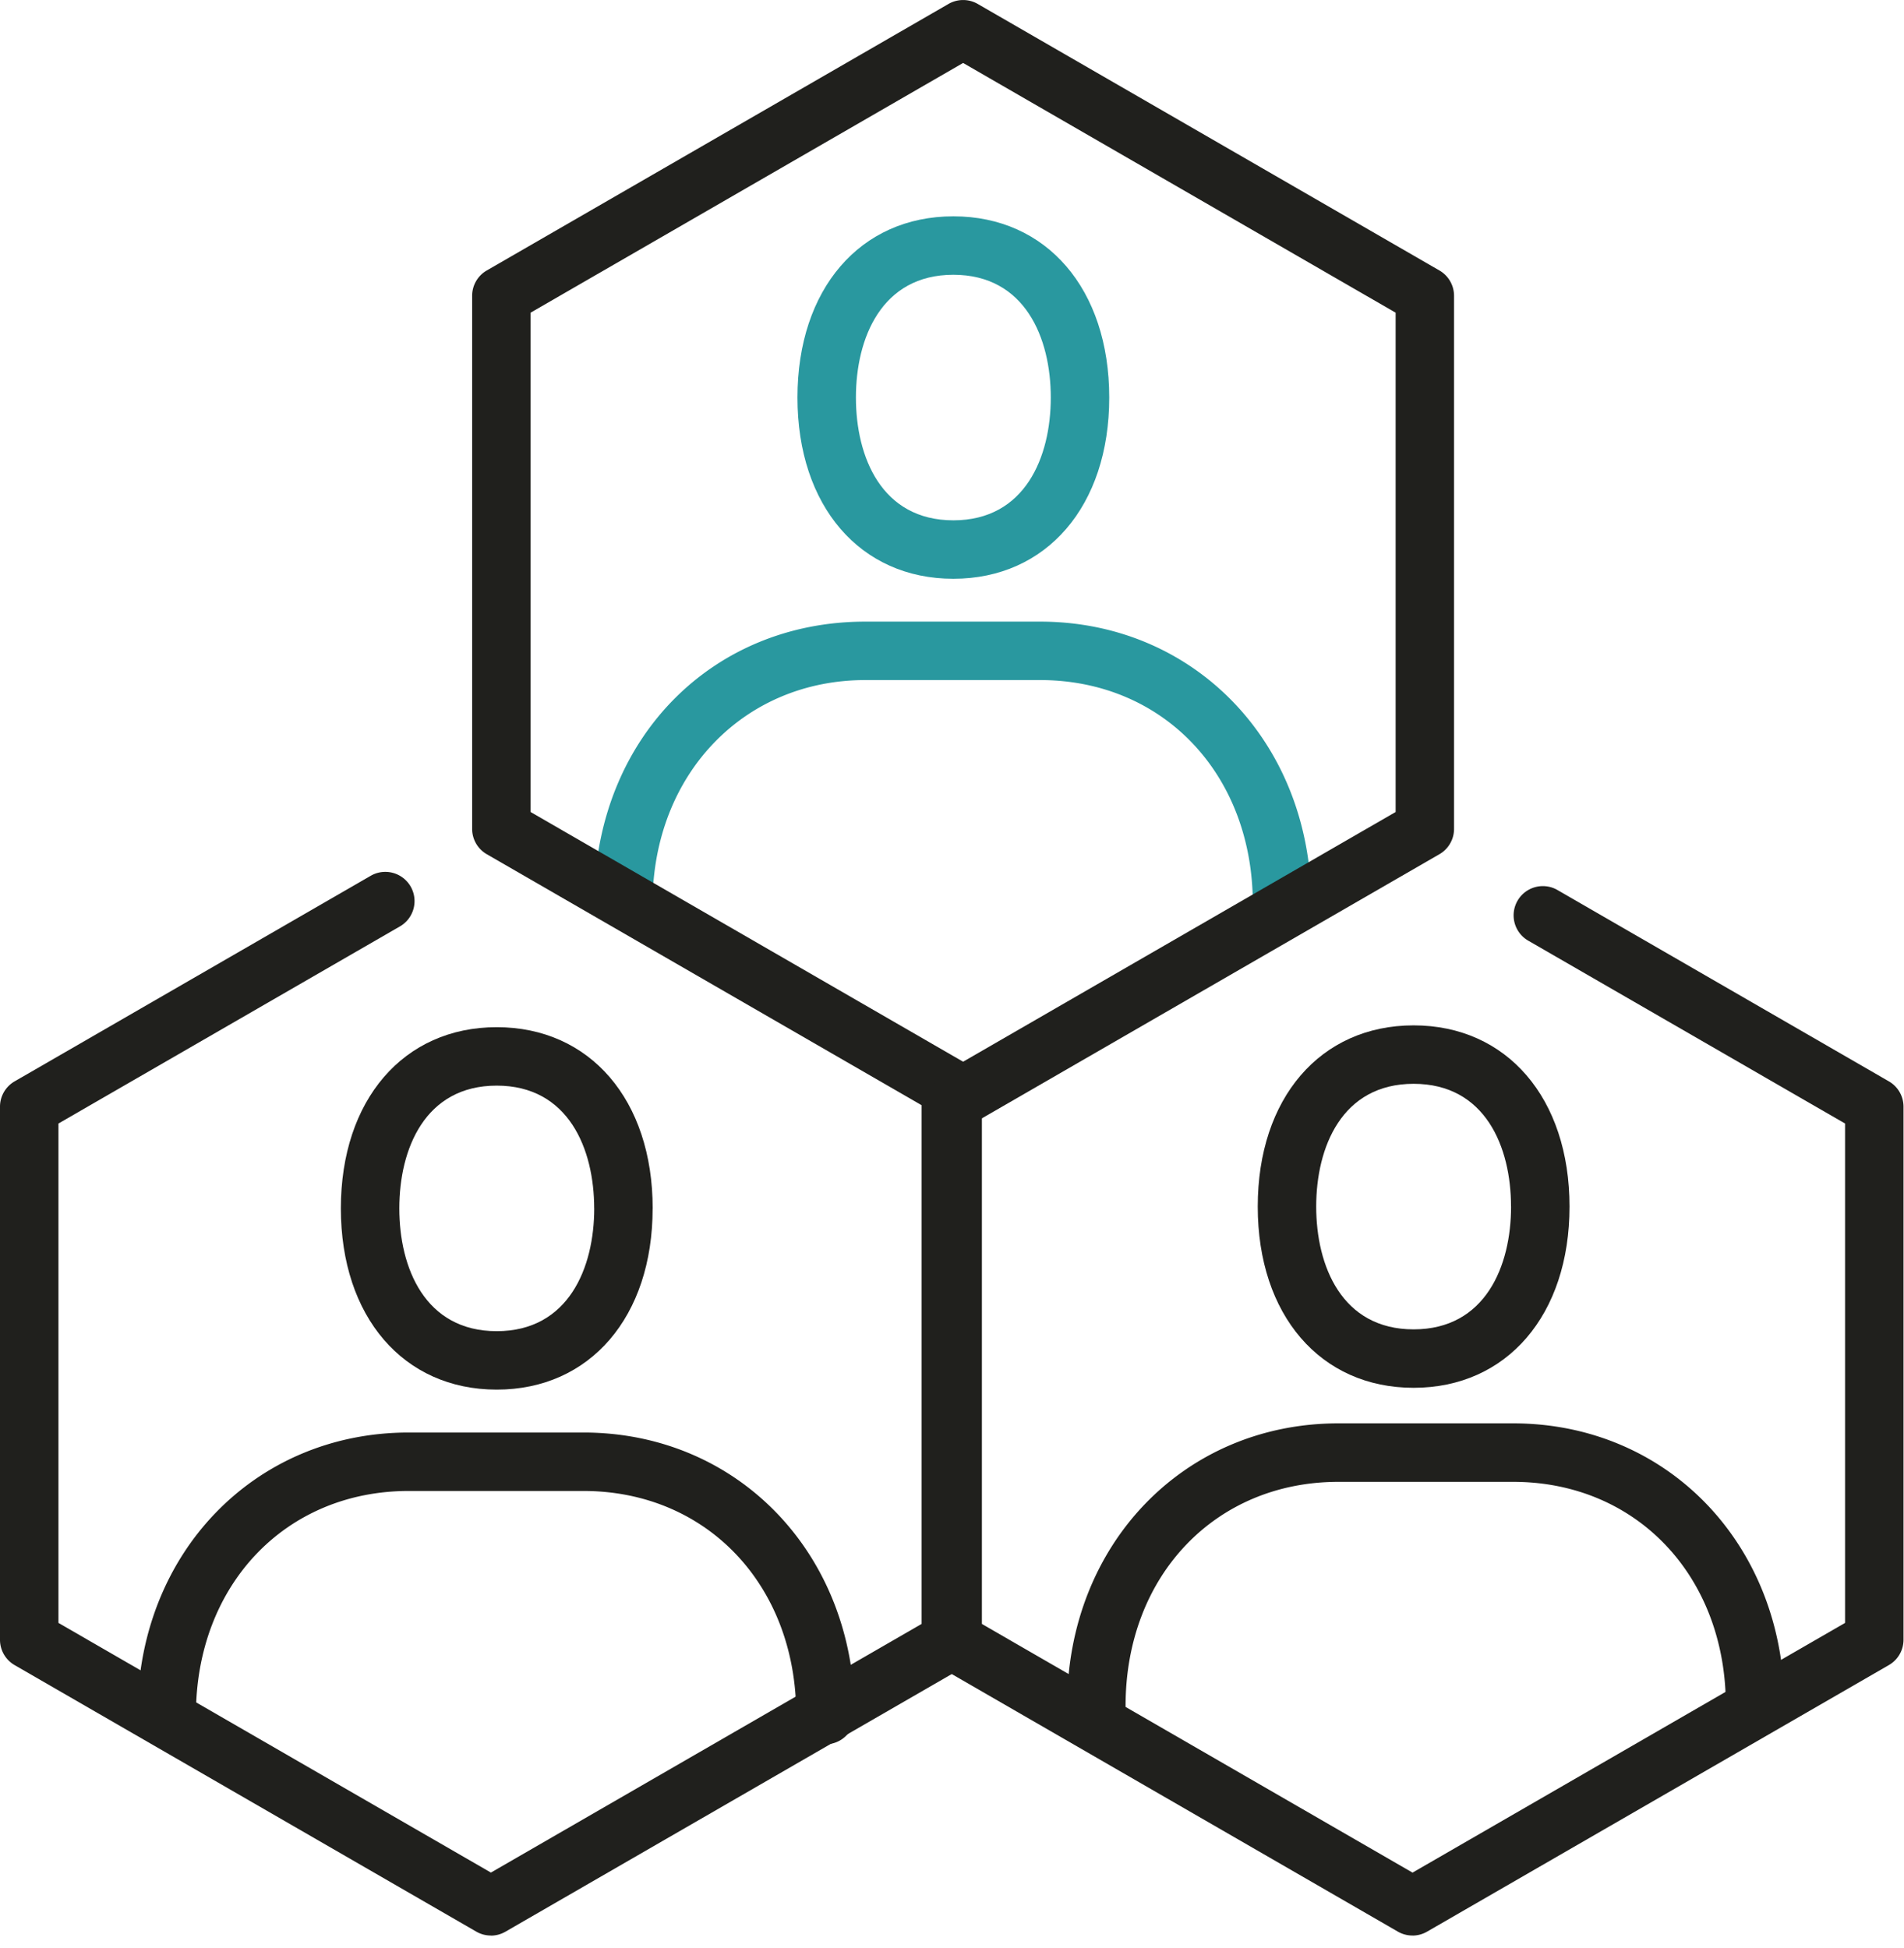
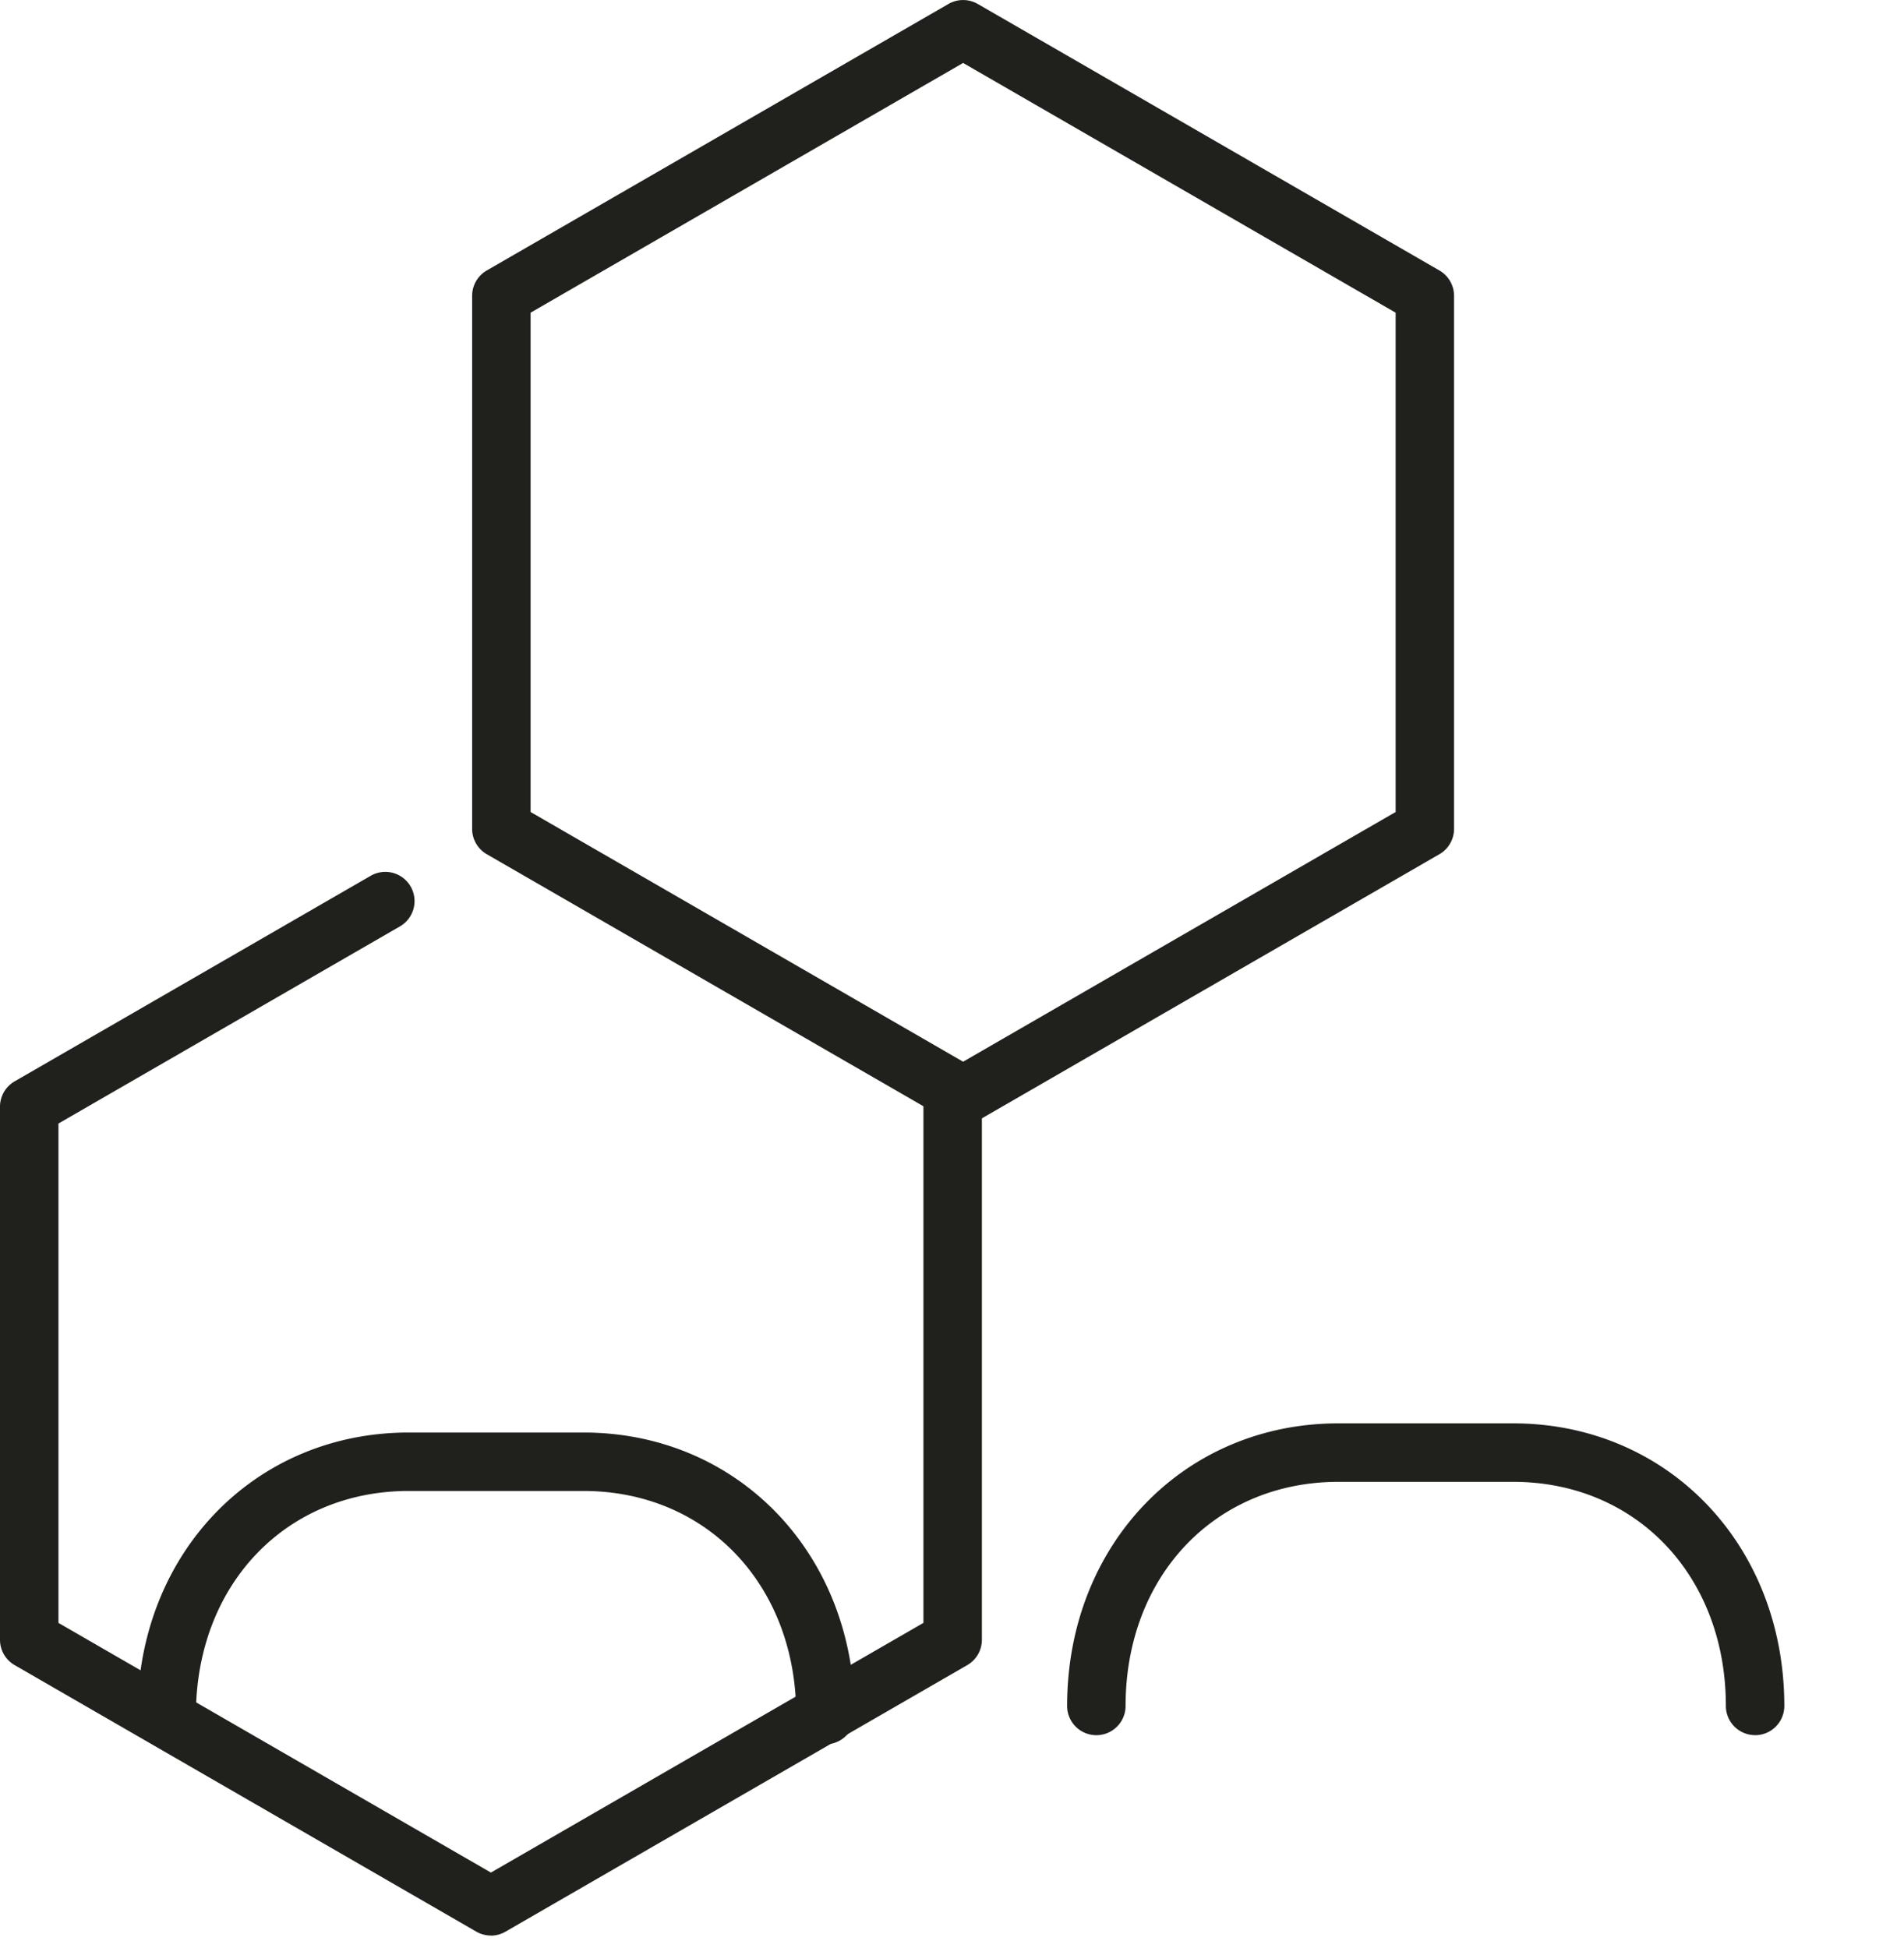
<svg xmlns="http://www.w3.org/2000/svg" width="43" height="44" viewBox="0 0 43 44">
  <g>
    <g>
      <g>
        <g>
-           <path fill="#29989f" d="M28.954 21.082a.66.66 0 0 1-.66-.66c0-2.933-2.022-5.062-4.806-5.062h-3.945c-2.695 0-4.715 2.05-4.803 4.872a.66.66 0 1 1-1.32-.042c.112-3.563 2.687-6.15 6.123-6.15h3.945c3.492 0 6.126 2.744 6.126 6.382a.66.66 0 0 1-.66.66z" />
-         </g>
+           </g>
        <g>
-           <path fill="#29989f" d="M23.731 8.979c0 1.34-.578 2.773-2.2 2.773-1.623 0-2.201-1.433-2.201-2.773s.578-2.773 2.2-2.773c1.623 0 2.201 1.432 2.201 2.773zm1.32 0c0-2.448-1.414-4.093-3.52-4.093S18.01 6.53 18.01 8.979s1.415 4.093 3.52 4.093c2.107 0 3.521-1.645 3.521-4.093z" />
-         </g>
+           </g>
      </g>
      <g>
        <g>
          <path fill="#20201d" d="M11.983 7.062l9.768-5.64 9.768 5.64V18.34l-9.768 5.64-9.768-5.64zm10.098 18.251l10.427-6.02a.66.66 0 0 0 .33-.572V6.681a.66.66 0 0 0-.33-.572L22.081.089a.66.66 0 0 0-.66 0l-10.428 6.02a.66.66 0 0 0-.33.572v12.04a.66.66 0 0 0 .33.572l10.428 6.02a.658.658 0 0 0 .66 0z" />
        </g>
        <g>
          <g>
-             <path fill="#20201d" d="M34.126 27.252c0 1.34-.578 2.773-2.201 2.773-1.622 0-2.2-1.433-2.2-2.773s.578-2.773 2.2-2.773c1.623 0 2.2 1.432 2.2 2.773zm1.32 0c0-2.448-1.415-4.093-3.521-4.093s-3.52 1.645-3.52 4.093 1.414 4.093 3.52 4.093 3.521-1.645 3.521-4.093z" />
-           </g>
+             </g>
          <g>
            <path fill="#20201d" d="M39.637 39.19a.66.66 0 0 1-.66-.66c0-2.933-2.02-5.061-4.805-5.061h-3.945c-2.785 0-4.807 2.128-4.807 5.062a.66.66 0 1 1-1.32 0c0-3.639 2.634-6.383 6.127-6.383h3.945c3.492 0 6.125 2.744 6.125 6.383a.66.66 0 0 1-.66.66z" />
          </g>
        </g>
        <g>
-           <path fill="#20201d" d="M31.9 43.716a.661.661 0 0 1-.33-.088l-10.426-6.02a.66.66 0 0 1-.33-.572v-12.04a.66.66 0 0 1 1.32 0v11.659l9.767 5.64 9.768-5.64V25.376l-7.155-4.13a.66.66 0 1 1 .66-1.144l7.485 4.322a.66.66 0 0 1 .33.571v12.04a.66.66 0 0 1-.33.572l-10.428 6.02a.66.66 0 0 1-.33.09z" />
-         </g>
+           </g>
        <g>
          <g>
            <g>
              <path fill="#20201d" d="M18.642 39.397a.66.66 0 0 1-.66-.66c0-2.934-2.022-5.062-4.806-5.062H9.231c-2.785 0-4.806 2.128-4.806 5.062a.66.66 0 1 1-1.32 0c0-3.639 2.633-6.382 6.126-6.382h3.945c3.492 0 6.126 2.743 6.126 6.382a.66.66 0 0 1-.66.66z" />
            </g>
            <g>
-               <path fill="#20201d" d="M13.42 27.293c0 1.34-.58 2.773-2.202 2.773-1.622 0-2.2-1.432-2.2-2.773 0-1.34.578-2.773 2.2-2.773 1.623 0 2.201 1.433 2.201 2.773zm1.32 0c0-2.448-1.415-4.093-3.522-4.093-2.106 0-3.52 1.645-3.52 4.093s1.414 4.093 3.52 4.093c2.107 0 3.521-1.645 3.521-4.093z" />
-             </g>
+               </g>
          </g>
          <g>
            <path fill="#20201d" d="M11.087 43.716a.658.658 0 0 1-.33-.088L.33 37.608a.66.66 0 0 1-.33-.572v-12.04a.66.66 0 0 1 .33-.572l8.05-4.648a.66.66 0 0 1 .66 1.143l-7.72 4.457v11.279l9.767 5.639 9.768-5.64V24.996a.66.66 0 1 1 1.32 0v12.04a.66.66 0 0 1-.33.572l-10.428 6.02a.658.658 0 0 1-.33.09z" />
          </g>
        </g>
      </g>
    </g>
  </g>
</svg>